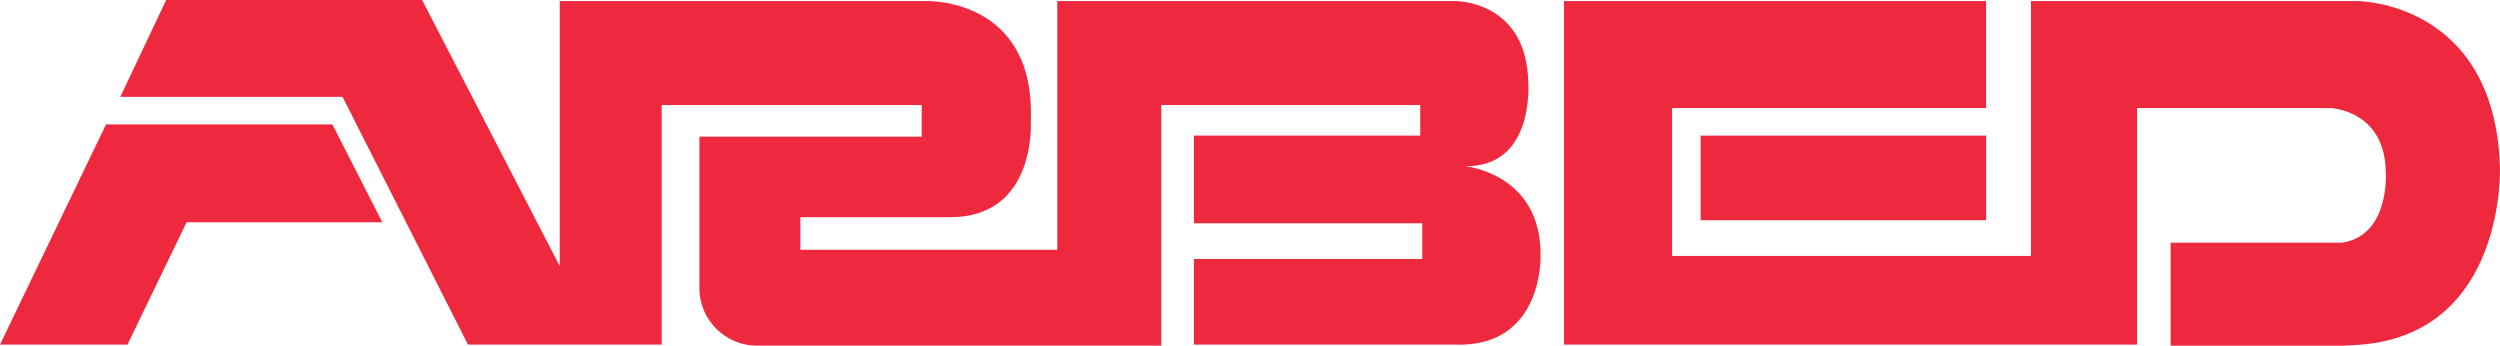
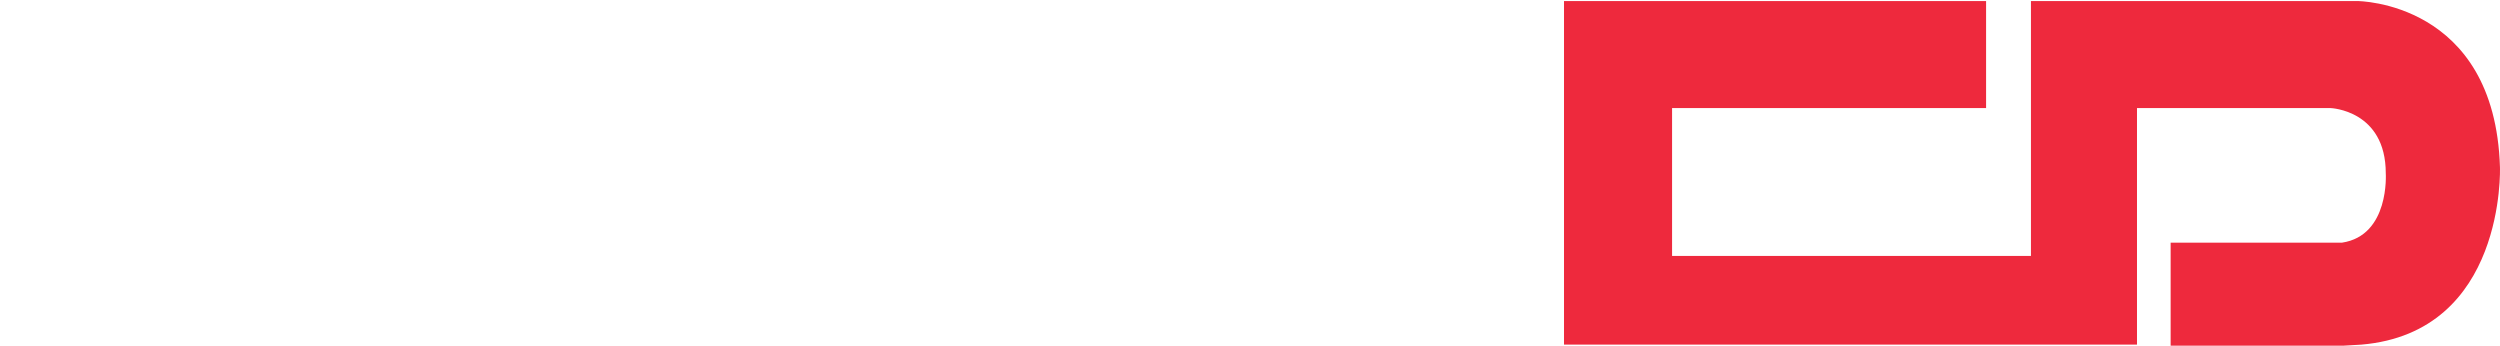
<svg xmlns="http://www.w3.org/2000/svg" viewBox="0 0 219.685 30.372" height="30.372" width="219.685" xml:space="preserve" version="1.1" id="svg2">
  <defs id="defs6" />
  <g transform="matrix(1.25,0,0,-1.25,-10.955,136.368)" id="g10">
    <g transform="scale(0.1,0.1)" id="g12">
      <path id="path16" style="fill:#ee293d;fill-opacity:1;fill-rule:evenodd;stroke:none" d="m 1716.08,920.352 -102.5,0 0,-72.387 121.85,0 12.18,0.707 c 101.78,8.605 97.48,124.715 97.48,124.715 -3.58,116.823 -100.35,116.823 -100.35,116.823 l -229.36,0 0,-179.171 -252.29,0 0,103.921 220.75,0 0,75.25 -296.72,0 0,-241.538 402.81,0 0,166.288 136.18,0 c 0,0 38.71,-1.44 38.71,-45.87 0,0 2.86,-43.723 -30.82,-48.738 l -17.92,0" />
-       <path id="path18" style="fill:#ee293d;fill-opacity:1;fill-rule:evenodd;stroke:none" d="m 1283.16,936.121 200.688,0 0,59.484 -200.688,0 0,-59.484 z" />
-       <path id="path20" style="fill:#ee293d;fill-opacity:1;fill-rule:evenodd;stroke:none" d="m 87.637,848.672 74.543,154.818 159.121,0 35.117,-68.81 -137.605,0 -41.583,-86.008 -89.593,0" />
-       <path id="path22" style="fill:#ee293d;fill-opacity:1;fill-rule:evenodd;stroke:none" d="m 1117.59,974.105 c 0,0 53.77,-5.015 53.05,-63.066 0,0 2.14,-64.516 -60.21,-62.367 l -183.481,0 0,60.207 160.541,0 0,25.09 -160.541,0 0,61.636 159.121,0 0,21.505 -182.066,0 0,-169.145 -284.547,0 c -21.504,0 -40.129,17.906 -40.129,40.129 l 0,106.793 156.254,0 0,22.223 -182.773,0 0,-168.438 -136.18,0 -88.164,174.168 -156.254,0 32.262,68.1 179.902,0 96.758,-187.081 0,186.351 257.312,0 c 0,0 77.407,2.88 73.828,-84.57 0,0 4.297,-67.374 -56.625,-67.374 l -105.363,0 0,-22.934 180.613,0 0,174.878 279.532,0 c 0,0 50.89,0.73 51.6,-58.05 0,0 4.31,-58.773 -44.44,-58.055" />
    </g>
  </g>
</svg>